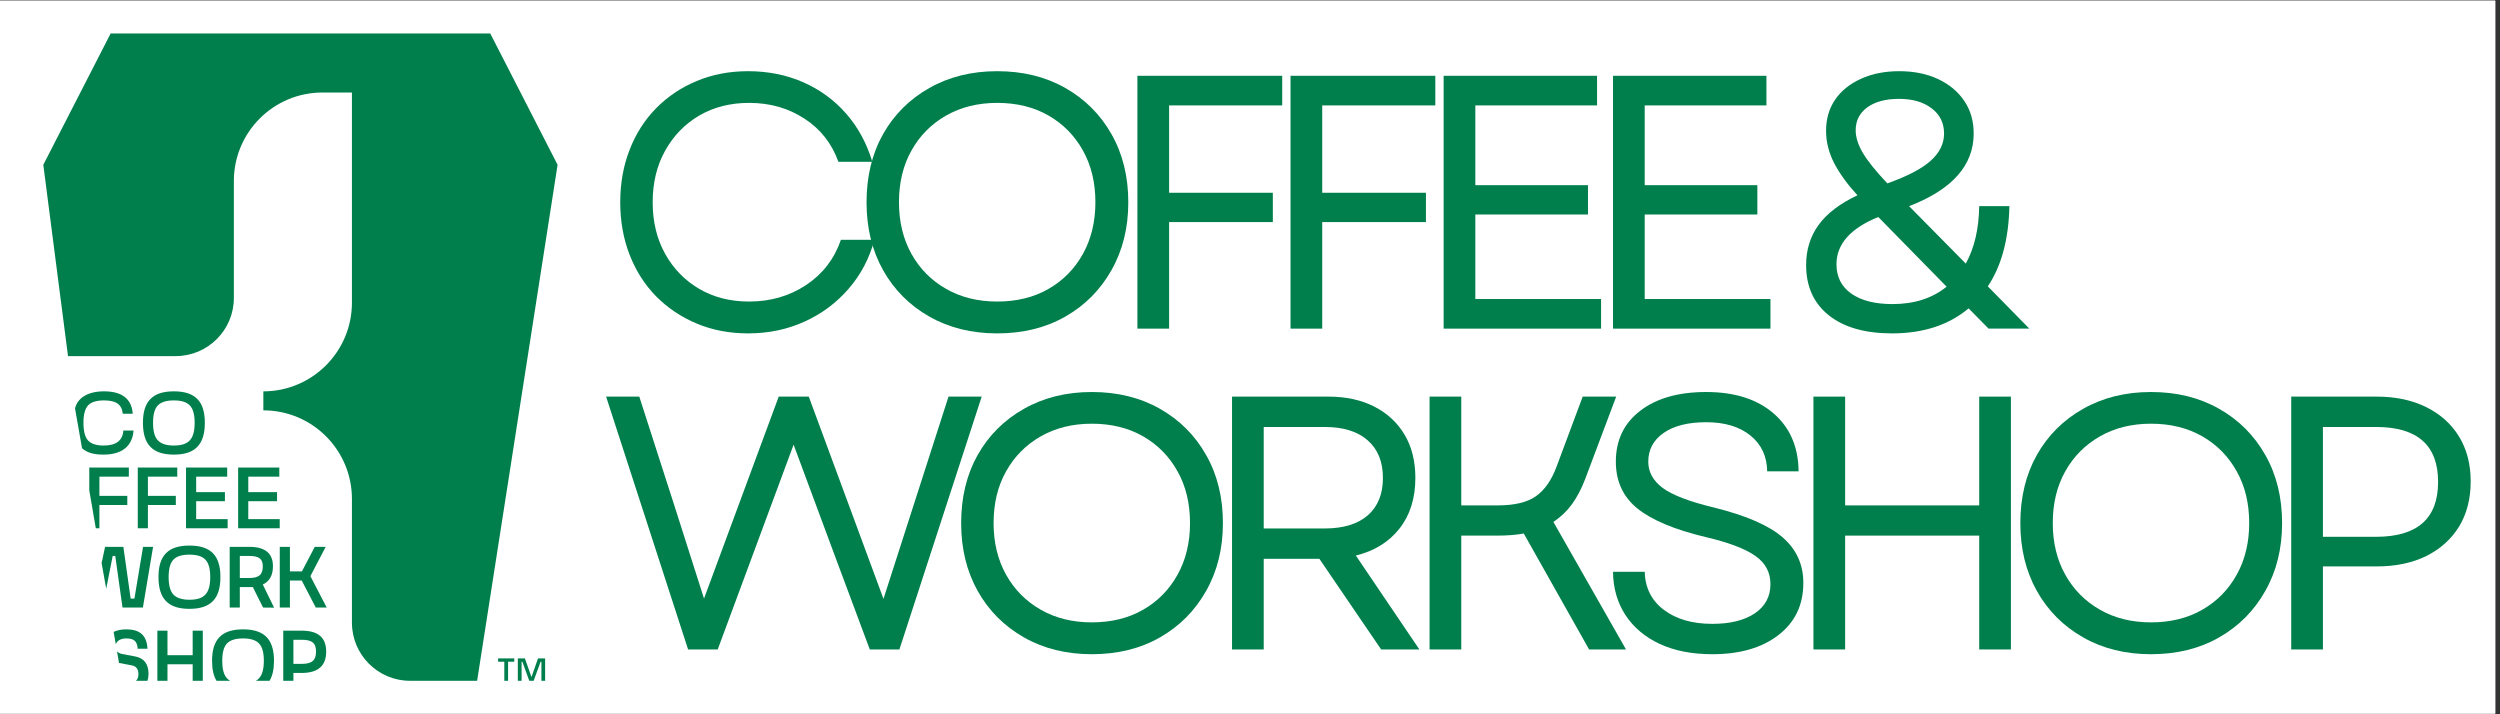
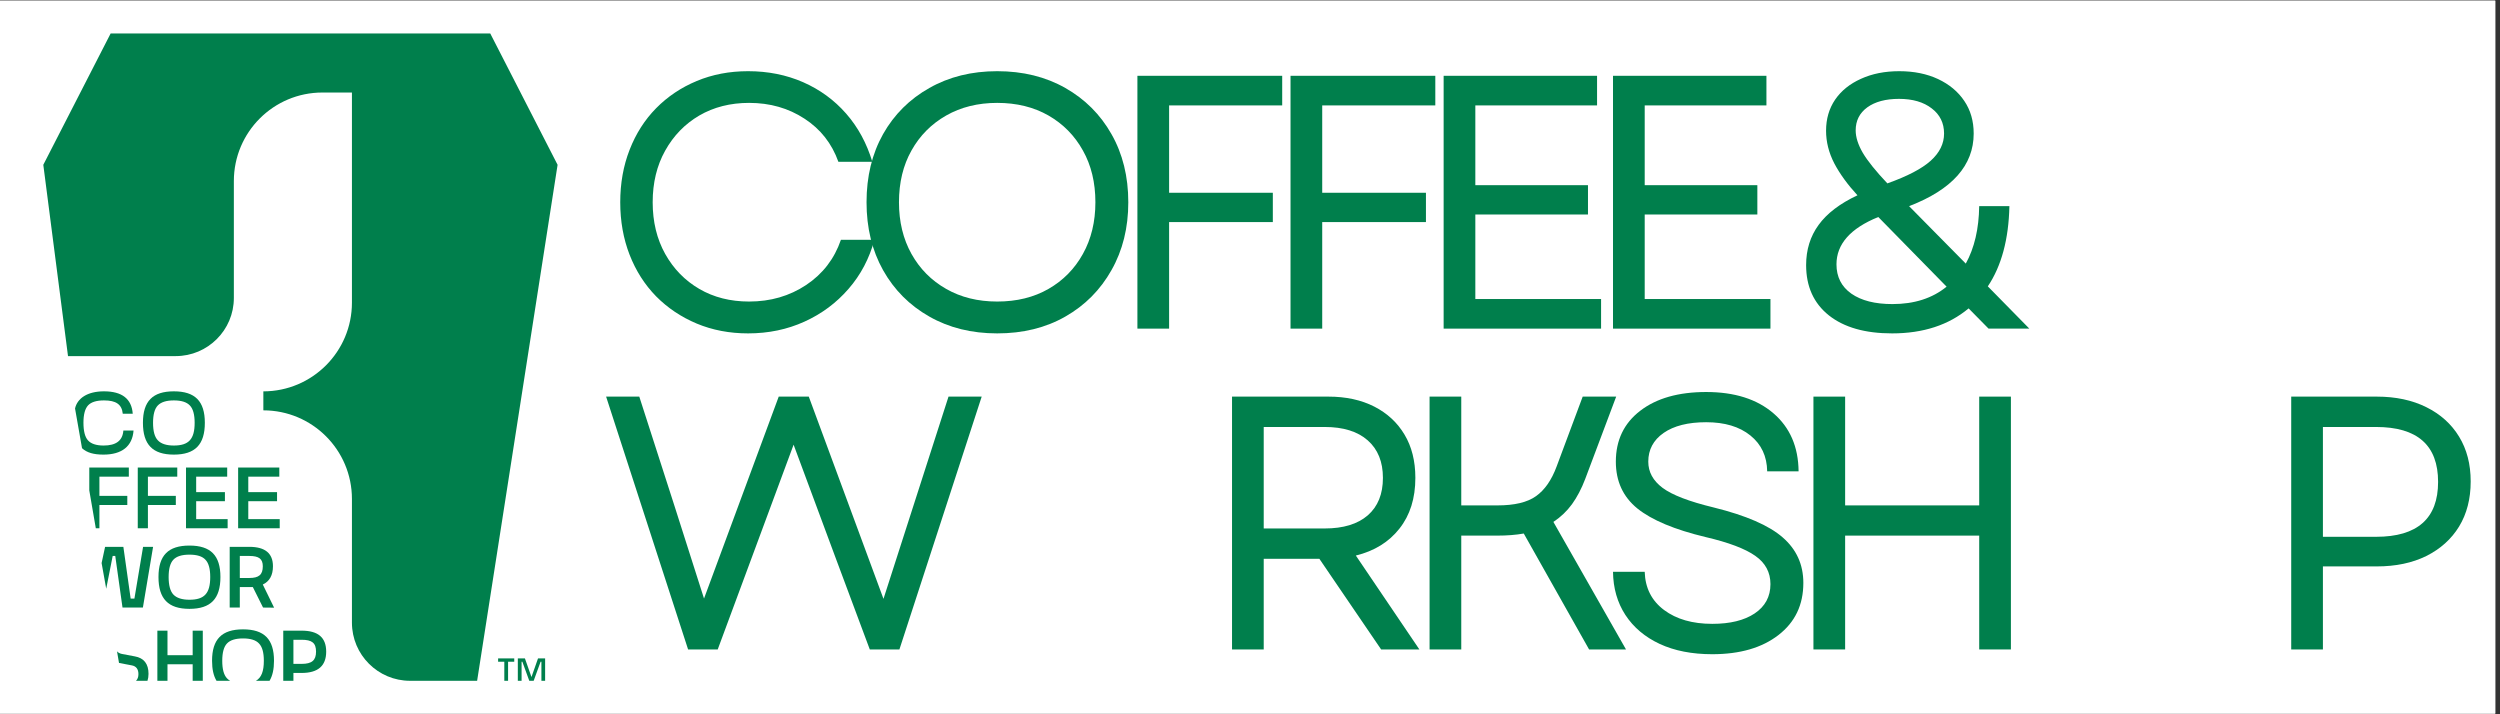
<svg xmlns="http://www.w3.org/2000/svg" width="350" viewBox="0 0 262.5 75" height="100" preserveAspectRatio="xMidYMid meet">
  <rect x="0" y="0" width="262.5" height="75" fill="#333333" stroke="none" />
  <defs>
    <g />
    <clipPath id="76337bc196">
      <path d="M 0 0.07 L 262 0.07 L 262 74.926 L 0 74.926 Z M 0 0.07 " clip-rule="nonzero" />
    </clipPath>
    <clipPath id="a5a5b7accf">
      <path d="M 7.848 41.074 L 14.059 41.074 L 14.059 47.785 L 7.848 47.785 Z M 7.848 41.074 " clip-rule="nonzero" />
    </clipPath>
    <clipPath id="5ac04f18f5">
      <path d="M 14.023 45.203 L 12.953 45.203 C 12.879 46.258 12.195 46.781 10.879 46.781 C 10.109 46.781 9.559 46.598 9.238 46.238 C 8.918 45.883 8.762 45.258 8.762 44.383 C 8.762 43.523 8.926 42.918 9.246 42.566 C 9.57 42.219 10.125 42.043 10.918 42.043 C 12.176 42.043 12.789 42.449 12.891 43.441 L 13.938 43.441 C 13.82 41.871 12.809 41.09 10.918 41.09 C 9.172 41.09 8.121 41.824 7.879 42.887 L 8.613 47.062 C 9.129 47.539 9.855 47.734 10.863 47.734 C 12.801 47.734 13.902 46.855 14.023 45.203 " clip-rule="nonzero" />
    </clipPath>
    <clipPath id="b9172f6a2a">
      <path d="M 15 41.074 L 21.539 41.074 L 21.539 47.785 L 15 47.785 Z M 15 41.074 " clip-rule="nonzero" />
    </clipPath>
    <clipPath id="a6945dd4e5">
      <path d="M 18.254 46.781 C 17.477 46.781 16.914 46.598 16.578 46.238 C 16.234 45.883 16.07 45.266 16.07 44.395 C 16.07 43.535 16.234 42.926 16.566 42.578 C 16.91 42.219 17.465 42.043 18.254 42.043 C 19.043 42.043 19.605 42.219 19.938 42.578 C 20.273 42.926 20.438 43.535 20.438 44.395 C 20.438 46.109 19.824 46.781 18.254 46.781 M 18.254 41.09 C 16.027 41.09 15.008 42.129 15.008 44.395 C 15.008 46.68 16.027 47.734 18.254 47.734 C 20.488 47.734 21.508 46.68 21.508 44.395 C 21.508 42.129 20.488 41.09 18.254 41.09 " clip-rule="nonzero" />
    </clipPath>
    <clipPath id="c2fdfa90ba">
      <path d="M 4.547 3.516 L 58.547 3.516 L 58.547 71.539 L 4.547 71.539 Z M 4.547 3.516 " clip-rule="nonzero" />
    </clipPath>
    <clipPath id="1ac0735569">
      <path d="M 51.477 3.516 L 11.617 3.516 L 4.547 17.305 L 7.141 37.391 L 18.445 37.391 C 21.82 37.391 24.555 34.656 24.555 31.285 L 24.555 19.012 C 24.555 13.879 28.715 9.715 33.852 9.715 L 36.953 9.715 L 36.953 31.777 C 36.953 36.918 32.793 41.086 27.652 41.094 L 27.652 43.086 C 32.789 43.086 36.953 47.25 36.953 52.387 L 36.953 65.379 C 36.953 68.75 39.688 71.484 43.059 71.484 L 50.098 71.484 L 58.547 17.305 Z M 51.477 3.516 " clip-rule="nonzero" />
    </clipPath>
    <clipPath id="45b31e7bbe">
      <path d="M 9.332 49.047 L 13.566 49.047 L 13.566 55.48 L 9.332 55.48 Z M 9.332 49.047 " clip-rule="nonzero" />
    </clipPath>
    <clipPath id="c0c5ba6f14">
      <path d="M 13.367 52.066 L 10.438 52.066 L 10.438 50.051 L 13.527 50.051 L 13.527 49.094 L 9.375 49.094 L 9.375 51.492 L 10.059 55.465 L 10.438 55.465 L 10.438 53.027 L 13.367 53.027 Z M 13.367 52.066 " clip-rule="nonzero" />
    </clipPath>
    <clipPath id="1b6b136e4d">
      <path d="M 14.465 49.094 L 18.613 49.094 L 18.613 50.051 L 14.465 50.051 Z M 14.465 50.051 L 15.531 50.051 L 15.531 52.066 L 14.465 52.066 Z M 14.465 52.066 L 18.461 52.066 L 18.461 53.027 L 14.465 53.027 Z M 14.465 53.027 L 15.531 53.027 L 15.531 55.469 L 14.465 55.469 Z M 14.465 53.027 " clip-rule="nonzero" />
    </clipPath>
    <clipPath id="a83aec87bb">
      <path d="M 19.531 49.094 L 23.855 49.094 L 23.855 50.051 L 19.531 50.051 Z M 19.531 50.051 L 20.598 50.051 L 20.598 51.676 L 19.531 51.676 Z M 19.531 51.676 L 23.617 51.676 L 23.617 52.629 L 19.531 52.629 Z M 19.531 52.629 L 20.598 52.629 L 20.598 54.512 L 19.531 54.512 Z M 19.531 54.512 L 23.902 54.512 L 23.902 55.469 L 19.531 55.469 Z M 19.531 54.512 " clip-rule="nonzero" />
    </clipPath>
    <clipPath id="0d36df1280">
      <path d="M 25.004 49.094 L 29.328 49.094 L 29.328 50.051 L 25.004 50.051 Z M 25.004 50.051 L 26.07 50.051 L 26.07 51.676 L 25.004 51.676 Z M 25.004 51.676 L 29.09 51.676 L 29.09 52.629 L 25.004 52.629 Z M 25.004 52.629 L 26.07 52.629 L 26.07 54.512 L 25.004 54.512 Z M 25.004 54.512 L 29.371 54.512 L 29.371 55.469 L 25.004 55.469 Z M 25.004 54.512 " clip-rule="nonzero" />
    </clipPath>
    <clipPath id="aaca81e4b8">
-       <path d="M 11.914 66.039 L 15.488 66.039 L 15.488 68.129 L 11.914 68.129 Z M 11.914 66.039 " clip-rule="nonzero" />
-     </clipPath>
+       </clipPath>
    <clipPath id="896d57296f">
      <path d="M 13.242 67.035 C 14.059 67.035 14.398 67.312 14.461 68.117 L 15.488 68.117 C 15.41 66.715 14.691 66.082 13.262 66.082 C 12.734 66.082 12.27 66.18 11.93 66.352 L 12.156 67.641 C 12.285 67.289 12.664 67.035 13.242 67.035 " clip-rule="nonzero" />
    </clipPath>
    <clipPath id="083c50235e">
      <path d="M 12.246 68.352 L 15.602 68.352 L 15.602 71.539 L 12.246 71.539 Z M 12.246 68.352 " clip-rule="nonzero" />
    </clipPath>
    <clipPath id="2200dce3eb">
      <path d="M 14.148 68.918 L 12.82 68.668 C 12.621 68.637 12.355 68.508 12.285 68.383 L 12.496 69.609 L 13.832 69.863 C 14.297 69.945 14.535 70.258 14.535 70.785 C 14.535 71.086 14.449 71.316 14.281 71.484 L 15.484 71.484 C 15.555 71.266 15.594 71.027 15.594 70.754 C 15.594 69.707 15.117 69.09 14.152 68.918 " clip-rule="nonzero" />
    </clipPath>
    <clipPath id="682dfc016f">
      <path d="M 20.23 66.219 L 21.293 66.219 L 21.293 68.797 L 20.23 68.797 Z M 16.523 66.219 L 17.586 66.219 L 17.586 68.797 L 16.523 68.797 Z M 16.523 68.797 L 21.293 68.797 L 21.293 69.75 L 16.523 69.75 Z M 16.523 69.75 L 17.586 69.75 L 17.586 71.484 L 16.523 71.484 Z M 20.23 69.75 L 21.293 69.75 L 21.293 71.484 L 20.23 71.484 Z M 20.23 69.75 " clip-rule="nonzero" />
    </clipPath>
    <clipPath id="6d9d22713b">
      <path d="M 22.254 66.039 L 28.797 66.039 L 28.797 71.539 L 22.254 71.539 Z M 22.254 66.039 " clip-rule="nonzero" />
    </clipPath>
    <clipPath id="9c73cff4a8">
      <path d="M 25.52 66.082 C 23.289 66.082 22.266 67.121 22.266 69.383 C 22.266 70.266 22.418 70.957 22.734 71.484 L 24.168 71.484 C 24.043 71.414 23.934 71.332 23.84 71.23 C 23.5 70.875 23.336 70.258 23.336 69.387 C 23.336 68.523 23.5 67.918 23.832 67.566 C 24.168 67.211 24.73 67.035 25.52 67.035 C 26.309 67.035 26.867 67.211 27.195 67.566 C 27.539 67.918 27.703 68.523 27.703 69.387 C 27.703 70.477 27.453 71.148 26.871 71.484 L 28.301 71.484 C 28.617 70.961 28.77 70.266 28.77 69.387 C 28.77 67.121 27.75 66.082 25.52 66.082 " clip-rule="nonzero" />
    </clipPath>
    <clipPath id="93d44fb800">
      <path d="M 29.734 66.203 L 34.297 66.203 L 34.297 71.484 L 29.734 71.484 Z M 29.734 66.203 " clip-rule="nonzero" />
    </clipPath>
    <clipPath id="1e17e695f3">
      <path d="M 31.672 69.707 L 30.809 69.707 L 30.809 67.176 L 31.672 67.176 C 32.762 67.176 33.184 67.512 33.184 68.422 C 33.184 69.34 32.742 69.707 31.672 69.707 M 31.672 66.219 L 29.742 66.219 L 29.742 71.484 L 30.809 71.484 L 30.809 70.66 L 31.672 70.66 C 33.387 70.66 34.25 69.918 34.25 68.422 C 34.25 66.941 33.402 66.219 31.672 66.219 " clip-rule="nonzero" />
    </clipPath>
    <clipPath id="0ed38f88a3">
      <path d="M 10.652 57.406 L 16.094 57.406 L 16.094 63.84 L 10.652 63.84 Z M 10.652 57.406 " clip-rule="nonzero" />
    </clipPath>
    <clipPath id="4b7b8701aa">
      <path d="M 14.113 62.855 L 13.719 62.855 L 12.953 57.418 L 11.035 57.418 L 10.668 59.121 L 11.152 61.816 L 11.832 58.375 L 12.102 58.375 L 12.863 63.793 L 15.004 63.793 L 16.074 57.418 L 15.023 57.418 Z M 14.113 62.855 " clip-rule="nonzero" />
    </clipPath>
    <clipPath id="23c5080009">
      <path d="M 16.59 57.242 L 23.188 57.242 L 23.188 63.949 L 16.59 63.949 Z M 16.59 57.242 " clip-rule="nonzero" />
    </clipPath>
    <clipPath id="1253fbcef9">
      <path d="M 19.891 62.973 C 19.113 62.973 18.551 62.789 18.211 62.434 C 17.871 62.074 17.707 61.457 17.707 60.586 C 17.707 59.727 17.871 59.121 18.203 58.77 C 18.539 58.41 19.102 58.238 19.891 58.238 C 20.68 58.238 21.242 58.41 21.57 58.77 C 21.91 59.121 22.074 59.727 22.074 60.586 C 22.074 62.305 21.461 62.973 19.891 62.973 M 19.891 57.285 C 17.66 57.285 16.641 58.32 16.641 60.586 C 16.641 62.875 17.66 63.93 19.891 63.93 C 22.121 63.93 23.145 62.875 23.145 60.586 C 23.145 58.32 22.121 57.285 19.891 57.285 " clip-rule="nonzero" />
    </clipPath>
    <clipPath id="3b3c1dfd4b">
      <path d="M 24.07 57.406 L 28.797 57.406 L 28.797 63.84 L 24.07 63.84 Z M 24.07 57.406 " clip-rule="nonzero" />
    </clipPath>
    <clipPath id="0237fbf644">
      <path d="M 26.18 60.688 L 25.18 60.688 L 25.18 58.375 L 26.18 58.375 C 27.18 58.375 27.594 58.68 27.594 59.457 C 27.594 60.348 27.18 60.688 26.18 60.688 M 28.66 59.457 C 28.66 58.098 27.836 57.418 26.18 57.418 L 24.117 57.418 L 24.117 63.793 L 25.18 63.793 L 25.18 61.641 L 26.547 61.641 L 27.621 63.793 L 28.781 63.805 L 27.594 61.375 C 28.297 61.047 28.66 60.406 28.66 59.457 " clip-rule="nonzero" />
    </clipPath>
    <clipPath id="e0a91056b7">
-       <path d="M 29.348 57.406 L 34.352 57.406 L 34.352 63.84 L 29.348 63.84 Z M 29.348 57.406 " clip-rule="nonzero" />
-     </clipPath>
+       </clipPath>
    <clipPath id="513ab437c4">
      <path d="M 29.375 57.422 L 29.375 63.793 L 30.441 63.793 L 30.441 60.953 L 31.68 60.953 L 33.156 63.793 L 34.305 63.793 L 32.59 60.496 L 34.195 57.422 L 33.047 57.422 L 31.699 60 L 30.441 60 L 30.441 57.422 Z M 29.375 57.422 " clip-rule="nonzero" />
    </clipPath>
    <clipPath id="c348b0784e">
      <path d="M 52.301 69.133 L 53.996 69.133 L 53.996 69.484 L 52.301 69.484 Z M 52.953 69.484 L 53.348 69.484 L 53.348 71.484 L 52.953 71.484 Z M 52.953 69.484 " clip-rule="nonzero" />
    </clipPath>
    <clipPath id="30a9c57e72">
      <path d="M 54.367 69.121 L 57.281 69.121 L 57.281 71.539 L 54.367 71.539 Z M 54.367 69.121 " clip-rule="nonzero" />
    </clipPath>
    <clipPath id="66918e0f69">
      <path d="M 57.238 69.133 L 57.238 71.484 L 56.848 71.484 L 56.848 69.484 L 56.762 69.484 L 56.035 71.484 L 55.574 71.484 L 54.848 69.484 L 54.766 69.484 L 54.766 71.484 L 54.371 71.484 L 54.371 69.133 L 55.117 69.133 L 55.805 71.09 L 56.492 69.133 Z M 57.238 69.133 " clip-rule="nonzero" />
    </clipPath>
  </defs>
  <g clip-path="url(#76337bc196)">
    <path fill="#ffffff" d="M 0 0.07 L 262 0.07 L 262 74.93 L 0 74.93 Z M 0 0.07 " fill-opacity="1" fill-rule="nonzero" />
    <path fill="#ffffff" d="M 0 0.07 L 262 0.07 L 262 74.93 L 0 74.93 Z M 0 0.07 " fill-opacity="1" fill-rule="nonzero" />
  </g>
  <g clip-path="url(#a5a5b7accf)">
    <g clip-path="url(#5ac04f18f5)">
      <path fill="#007f4c" d="M 4.273 3.242 L 58.824 3.242 L 58.824 71.758 L 4.273 71.758 Z M 4.273 3.242 " fill-opacity="1" fill-rule="nonzero" />
    </g>
  </g>
  <g clip-path="url(#b9172f6a2a)">
    <g clip-path="url(#a6945dd4e5)">
      <path fill="#007f4c" d="M 4.273 3.242 L 58.824 3.242 L 58.824 71.758 L 4.273 71.758 Z M 4.273 3.242 " fill-opacity="1" fill-rule="nonzero" />
    </g>
  </g>
  <g clip-path="url(#c2fdfa90ba)">
    <g clip-path="url(#1ac0735569)">
      <path fill="#007f4c" d="M 4.273 3.242 L 58.824 3.242 L 58.824 71.758 L 4.273 71.758 Z M 4.273 3.242 " fill-opacity="1" fill-rule="nonzero" />
    </g>
  </g>
  <g clip-path="url(#45b31e7bbe)">
    <g clip-path="url(#c0c5ba6f14)">
      <path fill="#007f4c" d="M 4.273 3.242 L 58.824 3.242 L 58.824 71.758 L 4.273 71.758 Z M 4.273 3.242 " fill-opacity="1" fill-rule="nonzero" />
    </g>
  </g>
  <g clip-path="url(#1b6b136e4d)">
    <path fill="#007f4c" d="M 4.273 3.242 L 58.824 3.242 L 58.824 71.758 L 4.273 71.758 Z M 4.273 3.242 " fill-opacity="1" fill-rule="nonzero" />
  </g>
  <g clip-path="url(#a83aec87bb)">
    <path fill="#007f4c" d="M 4.273 3.242 L 58.824 3.242 L 58.824 71.758 L 4.273 71.758 Z M 4.273 3.242 " fill-opacity="1" fill-rule="nonzero" />
  </g>
  <g clip-path="url(#0d36df1280)">
    <path fill="#007f4c" d="M 4.273 3.242 L 58.824 3.242 L 58.824 71.758 L 4.273 71.758 Z M 4.273 3.242 " fill-opacity="1" fill-rule="nonzero" />
  </g>
  <g clip-path="url(#aaca81e4b8)">
    <g clip-path="url(#896d57296f)">
      <path fill="#007f4c" d="M 4.273 3.242 L 58.824 3.242 L 58.824 71.758 L 4.273 71.758 Z M 4.273 3.242 " fill-opacity="1" fill-rule="nonzero" />
    </g>
  </g>
  <g clip-path="url(#083c50235e)">
    <g clip-path="url(#2200dce3eb)">
      <path fill="#007f4c" d="M 4.273 3.242 L 58.824 3.242 L 58.824 71.758 L 4.273 71.758 Z M 4.273 3.242 " fill-opacity="1" fill-rule="nonzero" />
    </g>
  </g>
  <g clip-path="url(#682dfc016f)">
    <path fill="#007f4c" d="M 4.273 3.242 L 58.824 3.242 L 58.824 71.758 L 4.273 71.758 Z M 4.273 3.242 " fill-opacity="1" fill-rule="nonzero" />
  </g>
  <g clip-path="url(#6d9d22713b)">
    <g clip-path="url(#9c73cff4a8)">
      <path fill="#007f4c" d="M 4.273 3.242 L 58.824 3.242 L 58.824 71.758 L 4.273 71.758 Z M 4.273 3.242 " fill-opacity="1" fill-rule="nonzero" />
    </g>
  </g>
  <g clip-path="url(#93d44fb800)">
    <g clip-path="url(#1e17e695f3)">
      <path fill="#007f4c" d="M 4.273 3.242 L 58.824 3.242 L 58.824 71.758 L 4.273 71.758 Z M 4.273 3.242 " fill-opacity="1" fill-rule="nonzero" />
    </g>
  </g>
  <g clip-path="url(#0ed38f88a3)">
    <g clip-path="url(#4b7b8701aa)">
      <path fill="#007f4c" d="M 4.273 3.242 L 58.824 3.242 L 58.824 71.758 L 4.273 71.758 Z M 4.273 3.242 " fill-opacity="1" fill-rule="nonzero" />
    </g>
  </g>
  <g clip-path="url(#23c5080009)">
    <g clip-path="url(#1253fbcef9)">
      <path fill="#007f4c" d="M 4.273 3.242 L 58.824 3.242 L 58.824 71.758 L 4.273 71.758 Z M 4.273 3.242 " fill-opacity="1" fill-rule="nonzero" />
    </g>
  </g>
  <g clip-path="url(#3b3c1dfd4b)">
    <g clip-path="url(#0237fbf644)">
      <path fill="#007f4c" d="M 4.273 3.242 L 58.824 3.242 L 58.824 71.758 L 4.273 71.758 Z M 4.273 3.242 " fill-opacity="1" fill-rule="nonzero" />
    </g>
  </g>
  <g clip-path="url(#e0a91056b7)">
    <g clip-path="url(#513ab437c4)">
      <path fill="#007f4c" d="M 4.273 3.242 L 58.824 3.242 L 58.824 71.758 L 4.273 71.758 Z M 4.273 3.242 " fill-opacity="1" fill-rule="nonzero" />
    </g>
  </g>
  <g clip-path="url(#c348b0784e)">
    <path fill="#007f4c" d="M 4.273 3.242 L 58.824 3.242 L 58.824 71.758 L 4.273 71.758 Z M 4.273 3.242 " fill-opacity="1" fill-rule="nonzero" />
  </g>
  <g clip-path="url(#30a9c57e72)">
    <g clip-path="url(#66918e0f69)">
      <path fill="#007f4c" d="M 4.273 3.242 L 58.824 3.242 L 58.824 71.758 L 4.273 71.758 Z M 4.273 3.242 " fill-opacity="1" fill-rule="nonzero" />
    </g>
  </g>
  <g fill="#007f4c" fill-opacity="1">
    <g transform="translate(62.922, 34.506)">
      <g>
        <path d="M 15.625 0.5 C 13.676 0.5 11.879 0.156 10.234 -0.531 C 8.598 -1.219 7.176 -2.172 5.969 -3.391 C 4.77 -4.617 3.844 -6.07 3.188 -7.75 C 2.531 -9.438 2.203 -11.273 2.203 -13.266 C 2.203 -15.266 2.531 -17.102 3.188 -18.781 C 3.844 -20.469 4.77 -21.922 5.969 -23.141 C 7.176 -24.367 8.598 -25.32 10.234 -26 C 11.879 -26.688 13.676 -27.031 15.625 -27.031 C 17.719 -27.031 19.645 -26.645 21.406 -25.875 C 23.164 -25.102 24.672 -24.004 25.922 -22.578 C 27.172 -21.148 28.086 -19.461 28.672 -17.516 L 25.109 -17.516 C 24.422 -19.441 23.234 -20.953 21.547 -22.047 C 19.867 -23.148 17.93 -23.703 15.734 -23.703 C 13.766 -23.703 12.02 -23.258 10.5 -22.375 C 8.988 -21.488 7.797 -20.258 6.922 -18.688 C 6.047 -17.125 5.609 -15.316 5.609 -13.266 C 5.609 -11.223 6.047 -9.414 6.922 -7.844 C 7.797 -6.281 8.988 -5.055 10.5 -4.172 C 12.02 -3.285 13.766 -2.844 15.734 -2.844 C 17.984 -2.844 19.977 -3.422 21.719 -4.578 C 23.469 -5.742 24.688 -7.328 25.375 -9.328 L 28.891 -9.328 C 28.359 -7.359 27.453 -5.641 26.172 -4.172 C 24.898 -2.703 23.359 -1.555 21.547 -0.734 C 19.742 0.086 17.77 0.5 15.625 0.5 Z M 15.625 0.5 " />
      </g>
    </g>
  </g>
  <g fill="#007f4c" fill-opacity="1">
    <g transform="translate(88.783, 34.506)">
      <g>
        <path d="M 15.922 0.5 C 13.242 0.5 10.867 -0.086 8.797 -1.266 C 6.723 -2.441 5.102 -4.066 3.938 -6.141 C 2.781 -8.211 2.203 -10.586 2.203 -13.266 C 2.203 -15.973 2.781 -18.359 3.938 -20.422 C 5.102 -22.484 6.723 -24.098 8.797 -25.266 C 10.867 -26.441 13.242 -27.031 15.922 -27.031 C 18.629 -27.031 21.016 -26.441 23.078 -25.266 C 25.141 -24.098 26.754 -22.484 27.922 -20.422 C 29.098 -18.359 29.688 -15.973 29.688 -13.266 C 29.688 -10.586 29.098 -8.211 27.922 -6.141 C 26.754 -4.066 25.141 -2.441 23.078 -1.266 C 21.016 -0.086 18.629 0.5 15.922 0.5 Z M 5.609 -13.266 C 5.609 -11.223 6.047 -9.414 6.922 -7.844 C 7.797 -6.281 9.008 -5.055 10.562 -4.172 C 12.113 -3.285 13.898 -2.844 15.922 -2.844 C 17.973 -2.844 19.77 -3.285 21.312 -4.172 C 22.852 -5.055 24.055 -6.281 24.922 -7.844 C 25.797 -9.414 26.234 -11.223 26.234 -13.266 C 26.234 -15.336 25.797 -17.148 24.922 -18.703 C 24.055 -20.266 22.852 -21.488 21.312 -22.375 C 19.77 -23.258 17.973 -23.703 15.922 -23.703 C 13.898 -23.703 12.113 -23.258 10.562 -22.375 C 9.008 -21.488 7.797 -20.266 6.922 -18.703 C 6.047 -17.148 5.609 -15.336 5.609 -13.266 Z M 5.609 -13.266 " />
      </g>
    </g>
  </g>
  <g fill="#007f4c" fill-opacity="1">
    <g transform="translate(115.553, 34.506)">
      <g>
        <path d="M 3.875 0 L 3.875 -26.547 L 19.078 -26.547 L 19.078 -23.438 L 7.203 -23.438 L 7.203 -14.266 L 18.094 -14.266 L 18.094 -11.188 L 7.203 -11.188 L 7.203 0 Z M 3.875 0 " />
      </g>
    </g>
  </g>
  <g fill="#007f4c" fill-opacity="1">
    <g transform="translate(131.63, 34.506)">
      <g>
        <path d="M 3.875 0 L 3.875 -26.547 L 19.078 -26.547 L 19.078 -23.438 L 7.203 -23.438 L 7.203 -14.266 L 18.094 -14.266 L 18.094 -11.188 L 7.203 -11.188 L 7.203 0 Z M 3.875 0 " />
      </g>
    </g>
  </g>
  <g fill="#007f4c" fill-opacity="1">
    <g transform="translate(147.707, 34.506)">
      <g>
        <path d="M 3.875 0 L 3.875 -26.547 L 19.984 -26.547 L 19.984 -23.438 L 7.203 -23.438 L 7.203 -15.062 L 19.031 -15.062 L 19.031 -11.984 L 7.203 -11.984 L 7.203 -3.109 L 20.406 -3.109 L 20.406 0 Z M 3.875 0 " />
      </g>
    </g>
  </g>
  <g fill="#007f4c" fill-opacity="1">
    <g transform="translate(165.491, 34.506)">
      <g>
        <path d="M 3.875 0 L 3.875 -26.547 L 19.984 -26.547 L 19.984 -23.438 L 7.203 -23.438 L 7.203 -15.062 L 19.031 -15.062 L 19.031 -11.984 L 7.203 -11.984 L 7.203 -3.109 L 20.406 -3.109 L 20.406 0 Z M 3.875 0 " />
      </g>
    </g>
  </g>
  <g fill="#007f4c" fill-opacity="1">
    <g transform="translate(183.274, 34.506)">
      <g />
    </g>
  </g>
  <g fill="#007f4c" fill-opacity="1">
    <g transform="translate(187.596, 34.506)">
      <g>
        <path d="M 11.078 0.5 C 8.242 0.5 6.031 -0.129 4.438 -1.391 C 2.844 -2.66 2.047 -4.422 2.047 -6.672 C 2.047 -8.285 2.484 -9.691 3.359 -10.891 C 4.234 -12.098 5.594 -13.133 7.438 -14 C 6.395 -15.133 5.582 -16.254 5 -17.359 C 4.426 -18.473 4.141 -19.613 4.141 -20.781 C 4.141 -22.02 4.457 -23.109 5.094 -24.047 C 5.738 -24.984 6.645 -25.711 7.812 -26.234 C 8.977 -26.766 10.316 -27.031 11.828 -27.031 C 13.367 -27.031 14.727 -26.754 15.906 -26.203 C 17.082 -25.648 18 -24.883 18.656 -23.906 C 19.312 -22.938 19.641 -21.797 19.641 -20.484 C 19.641 -17.141 17.379 -14.598 12.859 -12.859 L 18.812 -6.828 C 19.719 -8.473 20.188 -10.484 20.219 -12.859 L 23.391 -12.859 C 23.316 -9.391 22.562 -6.582 21.125 -4.438 L 25.484 0 L 21.203 0 L 19.109 -2.125 C 17.016 -0.375 14.336 0.5 11.078 0.5 Z M 5.234 -6.75 C 5.234 -5.438 5.754 -4.41 6.797 -3.672 C 7.848 -2.941 9.285 -2.578 11.109 -2.578 C 13.41 -2.578 15.305 -3.188 16.797 -4.406 L 9.625 -11.719 C 6.695 -10.531 5.234 -8.875 5.234 -6.75 Z M 7.25 -20.812 C 7.25 -20.102 7.5 -19.316 8 -18.453 C 8.508 -17.598 9.367 -16.531 10.578 -15.25 C 12.68 -16 14.195 -16.789 15.125 -17.625 C 16.062 -18.469 16.531 -19.422 16.531 -20.484 C 16.531 -21.586 16.098 -22.469 15.234 -23.125 C 14.379 -23.789 13.234 -24.125 11.797 -24.125 C 10.398 -24.125 9.289 -23.828 8.469 -23.234 C 7.656 -22.641 7.25 -21.832 7.25 -20.812 Z M 7.25 -20.812 " />
      </g>
    </g>
  </g>
  <g fill="#007f4c" fill-opacity="1">
    <g transform="translate(62.922, 68.192)">
      <g>
        <path d="M 9.328 0 L 0.719 -26.547 L 4.203 -26.547 L 7.891 -15.094 L 11 -5.344 L 18.844 -26.547 L 22 -26.547 L 29.844 -5.312 L 36.672 -26.547 L 40.156 -26.547 L 31.516 0 L 28.406 0 L 24.797 -9.672 L 20.406 -21.5 L 12.438 0 Z M 9.328 0 " />
      </g>
    </g>
  </g>
  <g fill="#007f4c" fill-opacity="1">
    <g transform="translate(98.718, 68.192)">
      <g>
-         <path d="M 15.922 0.5 C 13.242 0.5 10.867 -0.086 8.797 -1.266 C 6.723 -2.441 5.102 -4.066 3.938 -6.141 C 2.781 -8.211 2.203 -10.586 2.203 -13.266 C 2.203 -15.973 2.781 -18.359 3.938 -20.422 C 5.102 -22.484 6.723 -24.098 8.797 -25.266 C 10.867 -26.441 13.242 -27.031 15.922 -27.031 C 18.629 -27.031 21.016 -26.441 23.078 -25.266 C 25.141 -24.098 26.754 -22.484 27.922 -20.422 C 29.098 -18.359 29.688 -15.973 29.688 -13.266 C 29.688 -10.586 29.098 -8.211 27.922 -6.141 C 26.754 -4.066 25.141 -2.441 23.078 -1.266 C 21.016 -0.086 18.629 0.5 15.922 0.5 Z M 5.609 -13.266 C 5.609 -11.223 6.047 -9.414 6.922 -7.844 C 7.797 -6.281 9.008 -5.055 10.562 -4.172 C 12.113 -3.285 13.898 -2.844 15.922 -2.844 C 17.973 -2.844 19.77 -3.285 21.312 -4.172 C 22.852 -5.055 24.055 -6.281 24.922 -7.844 C 25.797 -9.414 26.234 -11.223 26.234 -13.266 C 26.234 -15.336 25.797 -17.148 24.922 -18.703 C 24.055 -20.266 22.852 -21.488 21.312 -22.375 C 19.77 -23.258 17.973 -23.703 15.922 -23.703 C 13.898 -23.703 12.113 -23.258 10.562 -22.375 C 9.008 -21.488 7.797 -20.266 6.922 -18.703 C 6.047 -17.148 5.609 -15.336 5.609 -13.266 Z M 5.609 -13.266 " />
-       </g>
+         </g>
    </g>
  </g>
  <g fill="#007f4c" fill-opacity="1">
    <g transform="translate(125.488, 68.192)">
      <g>
        <path d="M 3.875 0 L 3.875 -26.547 L 14 -26.547 C 15.844 -26.547 17.445 -26.195 18.812 -25.5 C 20.176 -24.801 21.234 -23.82 21.984 -22.562 C 22.742 -21.301 23.125 -19.785 23.125 -18.016 C 23.125 -15.867 22.566 -14.094 21.453 -12.688 C 20.348 -11.281 18.82 -10.336 16.875 -9.859 L 23.547 0 L 19.531 0 L 13.047 -9.516 L 7.203 -9.516 L 7.203 0 Z M 7.203 -12.703 L 13.609 -12.703 C 15.555 -12.703 17.062 -13.16 18.125 -14.078 C 19.188 -15.004 19.719 -16.316 19.719 -18.016 C 19.719 -19.703 19.188 -21.016 18.125 -21.953 C 17.062 -22.891 15.555 -23.359 13.609 -23.359 L 7.203 -23.359 Z M 7.203 -12.703 " />
      </g>
    </g>
  </g>
  <g fill="#007f4c" fill-opacity="1">
    <g transform="translate(146.23, 68.192)">
      <g>
        <path d="M 3.875 0 L 3.875 -26.547 L 7.203 -26.547 L 7.203 -15.125 L 11 -15.125 C 12.789 -15.125 14.141 -15.445 15.047 -16.094 C 15.961 -16.738 16.688 -17.781 17.219 -19.219 L 19.953 -26.547 L 23.469 -26.547 L 20.219 -17.906 C 19.832 -16.883 19.367 -16 18.828 -15.25 C 18.285 -14.508 17.633 -13.891 16.875 -13.391 L 24.5 0 L 20.625 0 L 13.766 -12.172 C 12.93 -12.023 12.008 -11.953 11 -11.953 L 7.203 -11.953 L 7.203 0 Z M 3.875 0 " />
      </g>
    </g>
  </g>
  <g fill="#007f4c" fill-opacity="1">
    <g transform="translate(167.085, 68.192)">
      <g>
        <path d="M 12.703 0.5 C 10.578 0.5 8.738 0.141 7.188 -0.578 C 5.633 -1.305 4.43 -2.32 3.578 -3.625 C 2.734 -4.926 2.301 -6.438 2.281 -8.156 L 5.609 -8.156 C 5.66 -6.457 6.336 -5.117 7.641 -4.141 C 8.941 -3.172 10.629 -2.688 12.703 -2.688 C 14.578 -2.688 16.062 -3.051 17.156 -3.781 C 18.258 -4.52 18.812 -5.547 18.812 -6.859 C 18.812 -8.098 18.281 -9.086 17.219 -9.828 C 16.156 -10.578 14.422 -11.234 12.016 -11.797 C 8.754 -12.578 6.363 -13.578 4.844 -14.797 C 3.332 -16.023 2.578 -17.664 2.578 -19.719 C 2.578 -21.969 3.43 -23.75 5.141 -25.062 C 6.848 -26.375 9.156 -27.031 12.062 -27.031 C 15.039 -27.031 17.395 -26.285 19.125 -24.797 C 20.863 -23.305 21.742 -21.273 21.766 -18.703 L 18.469 -18.703 C 18.445 -20.285 17.859 -21.539 16.703 -22.469 C 15.555 -23.395 14.008 -23.859 12.062 -23.859 C 10.164 -23.859 8.676 -23.484 7.594 -22.734 C 6.52 -21.984 5.984 -20.977 5.984 -19.719 C 5.984 -18.633 6.484 -17.719 7.484 -16.969 C 8.484 -16.219 10.273 -15.531 12.859 -14.906 C 16.242 -14.07 18.656 -13.023 20.094 -11.766 C 21.539 -10.516 22.266 -8.922 22.266 -6.984 C 22.266 -4.68 21.395 -2.859 19.656 -1.516 C 17.926 -0.172 15.609 0.5 12.703 0.5 Z M 12.703 0.5 " />
      </g>
    </g>
  </g>
  <g fill="#007f4c" fill-opacity="1">
    <g transform="translate(186.536, 68.192)">
      <g>
        <path d="M 21.281 0 L 21.281 -11.953 L 7.203 -11.953 L 7.203 0 L 3.875 0 L 3.875 -26.547 L 7.203 -26.547 L 7.203 -15.125 L 21.281 -15.125 L 21.281 -26.547 L 24.609 -26.547 L 24.609 0 Z M 21.281 0 " />
      </g>
    </g>
  </g>
  <g fill="#007f4c" fill-opacity="1">
    <g transform="translate(209.932, 68.192)">
      <g>
-         <path d="M 15.922 0.5 C 13.242 0.5 10.867 -0.086 8.797 -1.266 C 6.723 -2.441 5.102 -4.066 3.938 -6.141 C 2.781 -8.211 2.203 -10.586 2.203 -13.266 C 2.203 -15.973 2.781 -18.359 3.938 -20.422 C 5.102 -22.484 6.723 -24.098 8.797 -25.266 C 10.867 -26.441 13.242 -27.031 15.922 -27.031 C 18.629 -27.031 21.016 -26.441 23.078 -25.266 C 25.141 -24.098 26.754 -22.484 27.922 -20.422 C 29.098 -18.359 29.688 -15.973 29.688 -13.266 C 29.688 -10.586 29.098 -8.211 27.922 -6.141 C 26.754 -4.066 25.141 -2.441 23.078 -1.266 C 21.016 -0.086 18.629 0.5 15.922 0.5 Z M 5.609 -13.266 C 5.609 -11.223 6.047 -9.414 6.922 -7.844 C 7.797 -6.281 9.008 -5.055 10.562 -4.172 C 12.113 -3.285 13.898 -2.844 15.922 -2.844 C 17.973 -2.844 19.77 -3.285 21.312 -4.172 C 22.852 -5.055 24.055 -6.281 24.922 -7.844 C 25.797 -9.414 26.234 -11.223 26.234 -13.266 C 26.234 -15.336 25.797 -17.148 24.922 -18.703 C 24.055 -20.266 22.852 -21.488 21.312 -22.375 C 19.77 -23.258 17.973 -23.703 15.922 -23.703 C 13.898 -23.703 12.113 -23.258 10.562 -22.375 C 9.008 -21.488 7.797 -20.266 6.922 -18.703 C 6.047 -17.148 5.609 -15.336 5.609 -13.266 Z M 5.609 -13.266 " />
-       </g>
+         </g>
    </g>
  </g>
  <g fill="#007f4c" fill-opacity="1">
    <g transform="translate(236.703, 68.192)">
      <g>
        <path d="M 3.875 0 L 3.875 -26.547 L 12.859 -26.547 C 14.848 -26.547 16.582 -26.176 18.062 -25.438 C 19.539 -24.707 20.688 -23.676 21.5 -22.344 C 22.312 -21.02 22.719 -19.453 22.719 -17.641 C 22.719 -15.816 22.312 -14.238 21.5 -12.906 C 20.688 -11.582 19.539 -10.551 18.062 -9.812 C 16.582 -9.082 14.848 -8.719 12.859 -8.719 L 7.203 -8.719 L 7.203 0 Z M 7.203 -11.828 L 12.781 -11.828 C 17.125 -11.828 19.297 -13.75 19.297 -17.594 C 19.297 -21.438 17.125 -23.359 12.781 -23.359 L 7.203 -23.359 Z M 7.203 -11.828 " />
      </g>
    </g>
  </g>
</svg>